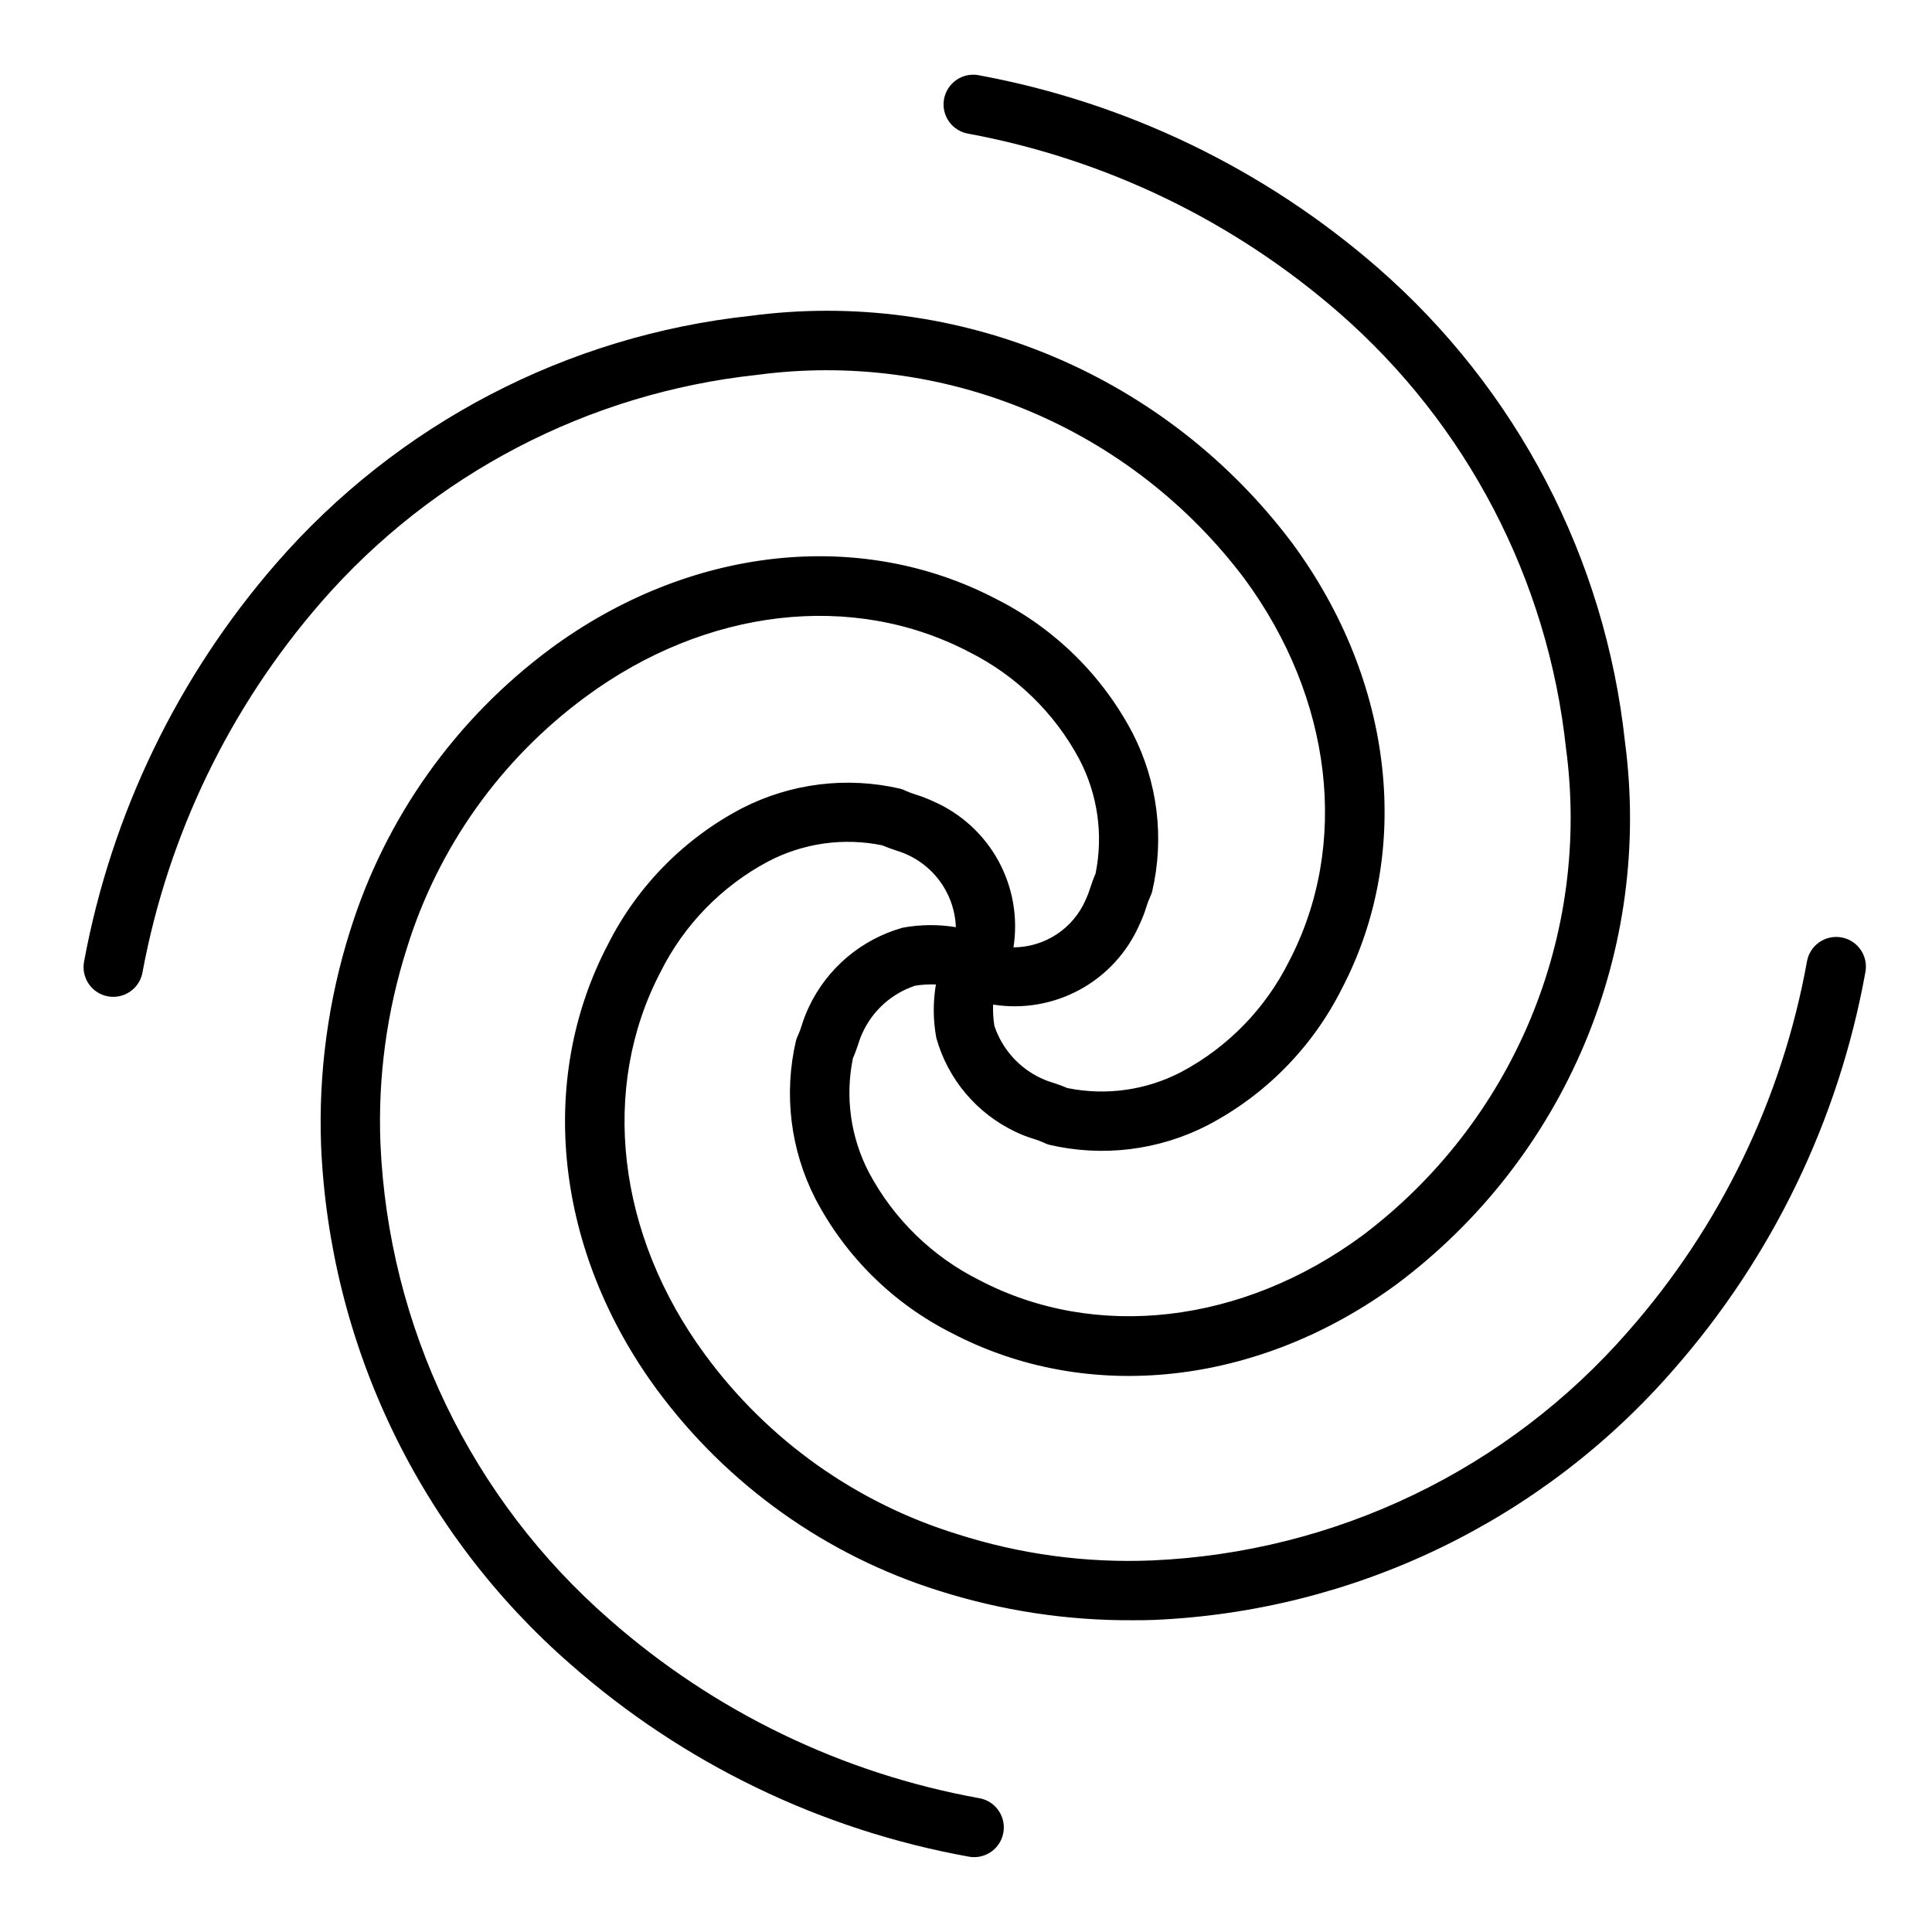
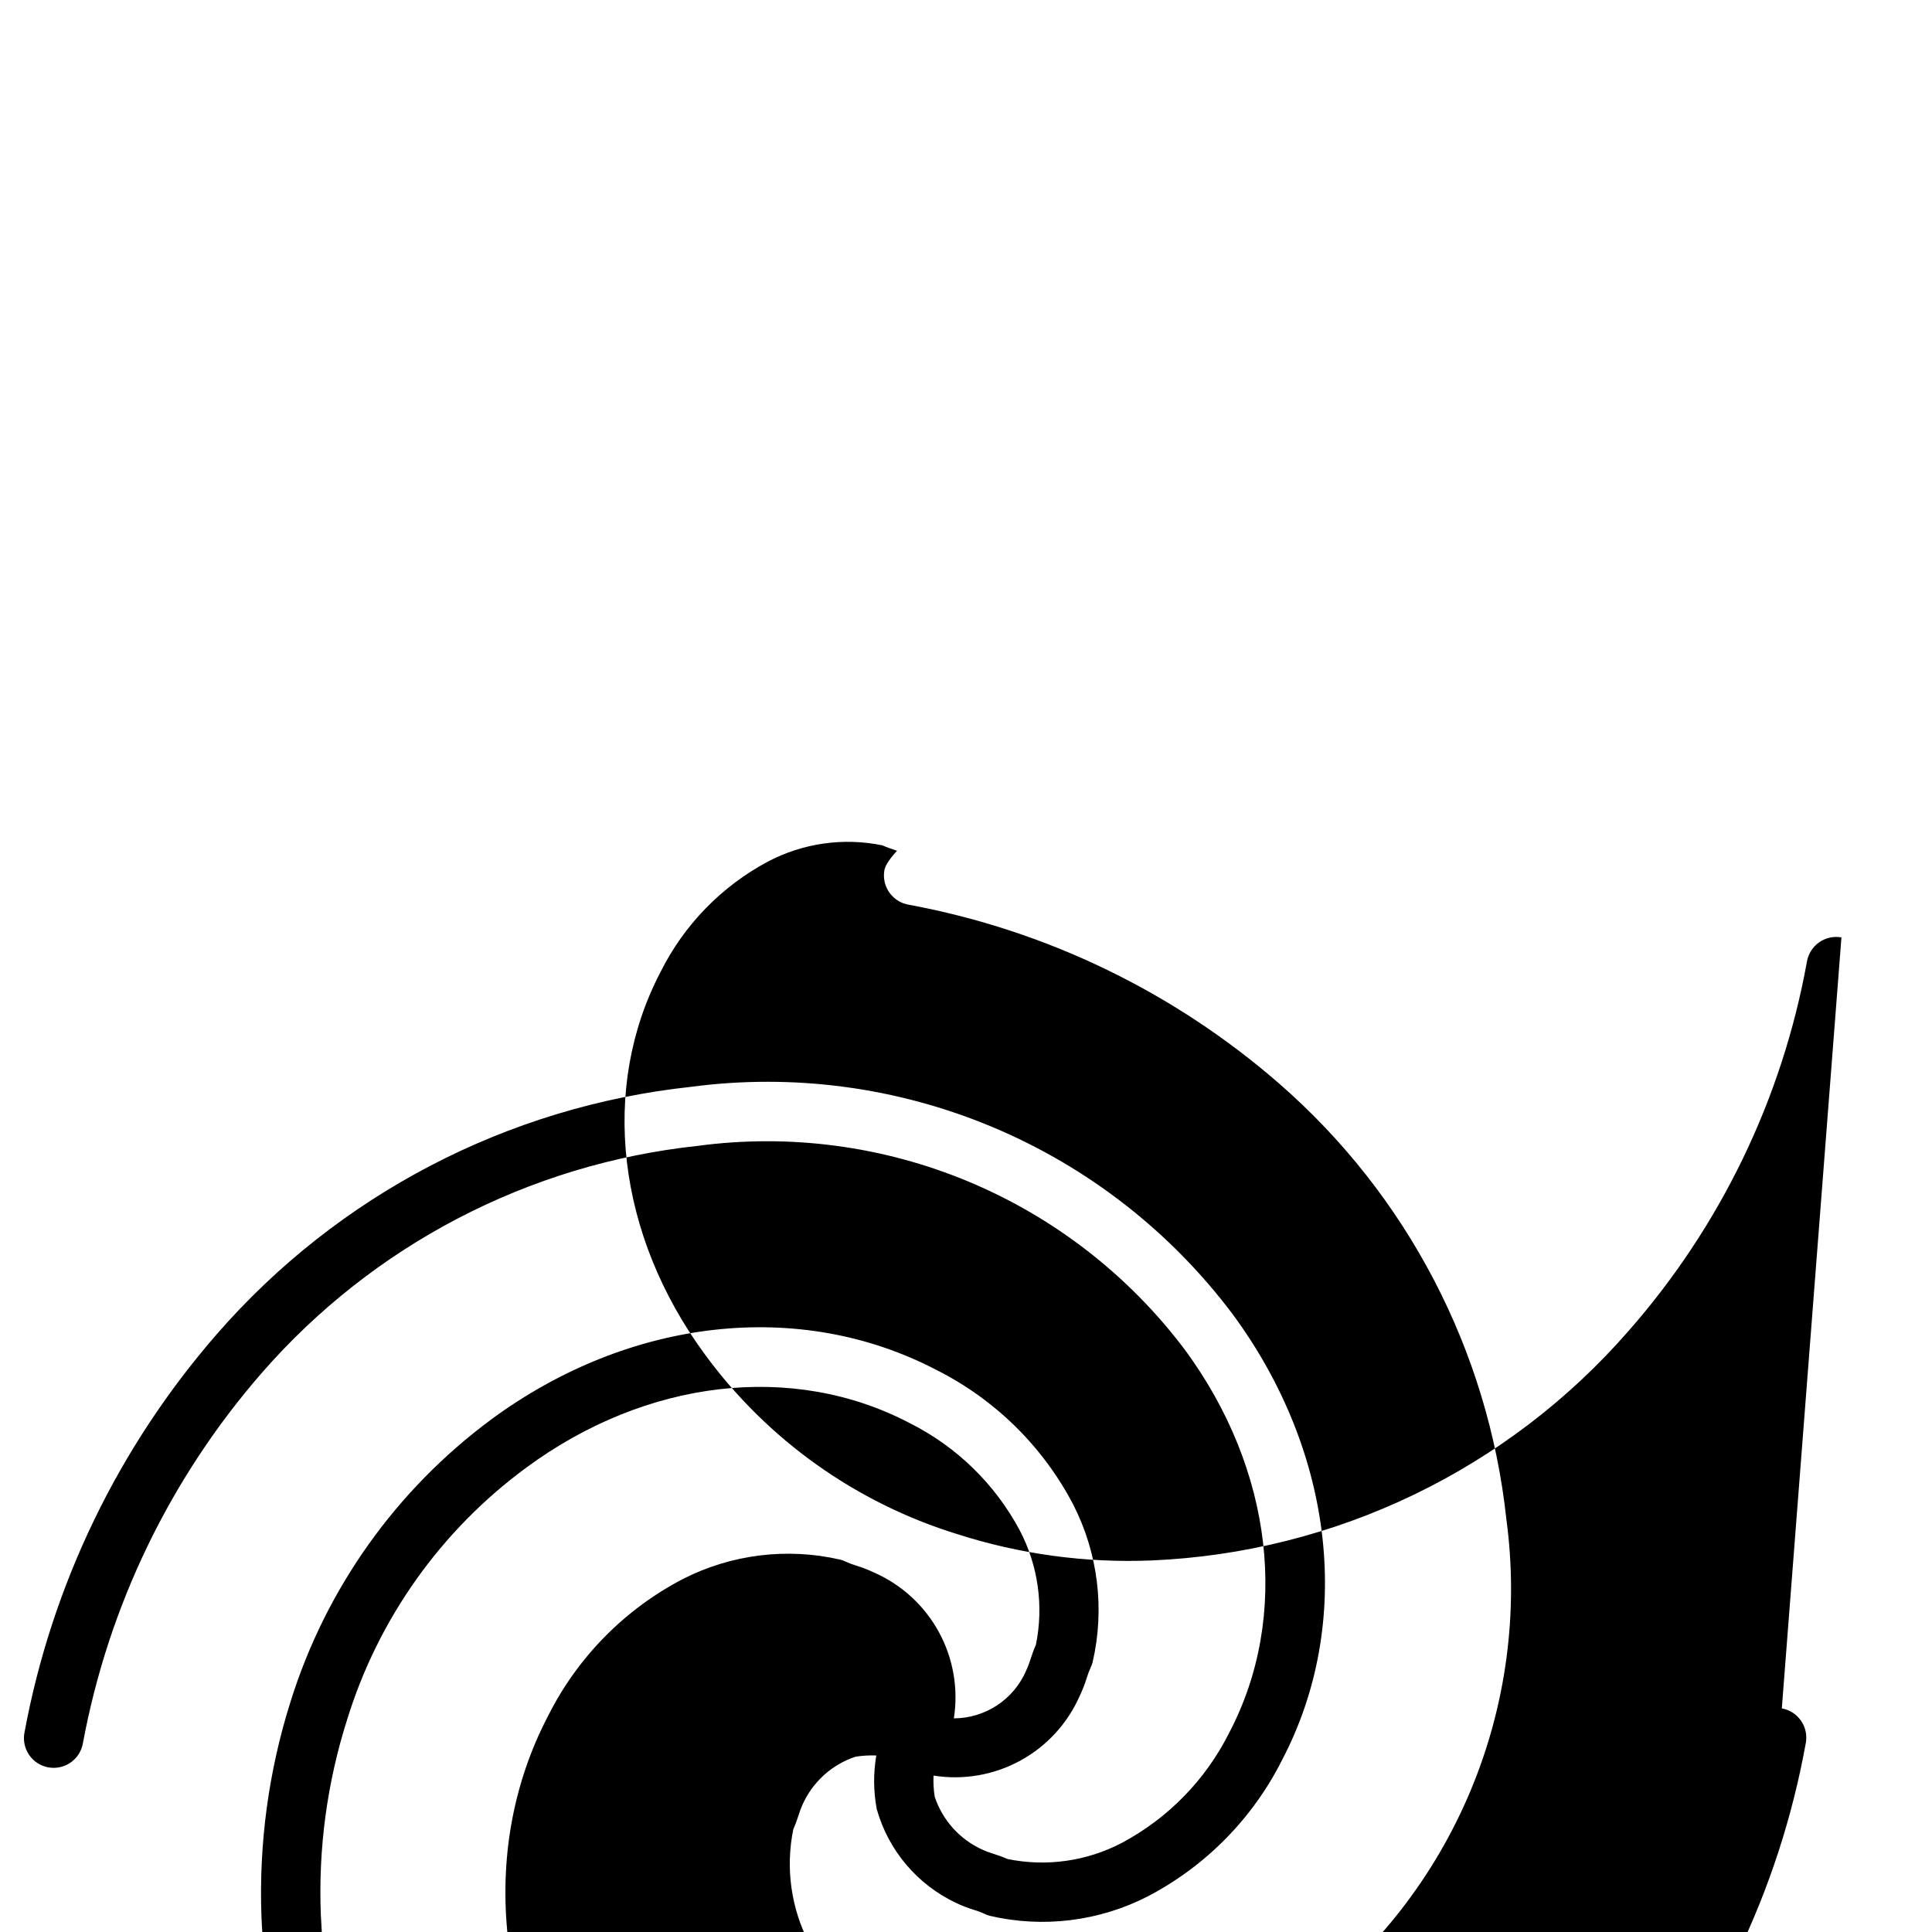
<svg xmlns="http://www.w3.org/2000/svg" fill="#000000" width="800px" height="800px" version="1.1" viewBox="144 144 512 512">
-   <path d="m632 392.42c-2.055-0.367-4.172 0.098-5.887 1.293-1.711 1.195-2.879 3.019-3.246 5.074-6.57 36.387-22.953 70.285-47.383 98.039-15.816 18.141-35.156 32.875-56.844 43.309-21.688 10.434-45.27 16.352-69.312 17.395-17.504 0.734-35-1.629-51.68-6.984-26.781-8.27-50.191-24.93-66.777-47.523-23.41-31.781-27.945-70.652-11.809-101.46 6.227-12.48 16.188-22.707 28.496-29.262 9.301-4.879 20-6.387 30.285-4.273 1.227 0.543 2.551 1 3.883 1.441h-0.004c4.383 1.336 8.238 4.004 11.031 7.629 2.797 3.629 4.391 8.039 4.562 12.617-4.656-0.77-9.406-0.727-14.051 0.125-10.988 3.066-20.094 10.77-24.938 21.098-0.719 1.531-1.332 3.109-1.836 4.723-0.266 0.902-0.594 1.785-0.98 2.644-0.238 0.469-0.426 0.957-0.562 1.465-3.301 14.141-1.48 28.996 5.141 41.918 8.027 15.352 20.668 27.801 36.141 35.59 36.211 18.949 81.422 13.934 118.08-13.074 21.895-16.418 39.02-38.371 49.625-63.598 10.602-25.227 14.297-52.82 10.707-79.949-5.223-48.672-28.633-93.578-65.551-125.73-29.996-26.113-66.445-43.711-105.55-50.961-2.082-0.438-4.254-0.016-6.019 1.176s-2.973 3.047-3.348 5.144 0.117 4.254 1.363 5.984c1.242 1.727 3.137 2.879 5.242 3.188 36.328 6.762 70.184 23.133 98.047 47.402 33.887 29.523 55.383 70.75 60.18 115.44 3.281 24.383 0.008 49.199-9.48 71.898-9.488 22.699-24.848 42.461-44.504 57.258-31.773 23.41-70.645 27.938-101.45 11.809-12.48-6.227-22.711-16.188-29.27-28.496-4.867-9.309-6.379-20.012-4.273-30.301 0.543-1.227 1.008-2.551 1.457-3.883h-0.004c0.266-0.898 0.594-1.781 0.984-2.637 2.684-6.031 7.785-10.652 14.055-12.727 1.82-0.289 3.664-0.398 5.508-0.324-0.801 4.691-0.762 9.492 0.109 14.172 3.07 10.98 10.773 20.082 21.098 24.93 1.527 0.723 3.106 1.332 4.723 1.824 0.902 0.273 1.789 0.605 2.648 0.992 0.465 0.242 0.957 0.43 1.461 0.566 14.141 3.305 28.992 1.48 41.91-5.148 15.359-8.02 27.809-20.664 35.59-36.148 18.949-36.156 13.941-81.406-13.059-118.08v0.004c-16.422-21.895-38.383-39.023-63.617-49.621-25.234-10.598-52.836-14.289-79.969-10.688-48.648 5.227-93.531 28.633-125.66 65.535-26.121 29.992-43.723 66.441-50.973 105.55-0.406 2.07 0.035 4.215 1.227 5.957 1.188 1.742 3.027 2.934 5.102 3.309 2.074 0.375 4.215-0.102 5.938-1.316 1.723-1.215 2.887-3.074 3.227-5.152 6.758-36.336 23.121-70.199 47.391-98.07 29.527-33.879 70.758-55.363 115.44-60.16 24.387-3.277 49.203-0.008 71.902 9.48 22.703 9.488 42.465 24.852 57.262 44.508 23.418 31.781 27.938 70.652 11.809 101.46-6.227 12.477-16.188 22.707-28.496 29.262-9.301 4.867-19.996 6.379-30.281 4.273-1.227-0.543-2.559-1.016-3.938-1.457-0.898-0.258-1.773-0.586-2.621-0.977-6.027-2.688-10.648-7.785-12.738-14.051-0.297-1.859-0.406-3.746-0.32-5.629 7.883 1.262 15.965-0.129 22.977-3.949 7.012-3.824 12.559-9.867 15.77-17.18 0.727-1.527 1.348-3.106 1.848-4.723 0.266-0.898 0.598-1.781 0.984-2.637 0.23-0.465 0.418-0.953 0.559-1.457 3.297-14.141 1.477-28.992-5.141-41.918-8.031-15.348-20.676-27.797-36.148-35.59-36.156-18.941-81.406-13.934-118.14 13.129l0.004 0.004c-25.16 18.637-43.746 44.777-53.09 74.656-5.828 18.414-8.441 37.688-7.731 56.988 1.121 26.207 7.559 51.914 18.93 75.555 11.367 23.641 27.422 44.719 47.195 61.961 29.887 26.297 66.391 43.926 105.57 50.98 0.461 0.082 0.926 0.125 1.395 0.125 4.07-0.016 7.457-3.125 7.816-7.18 0.359-4.055-2.434-7.715-6.438-8.438-36.379-6.566-70.273-22.941-98.023-47.359-18.145-15.816-32.879-35.156-43.316-56.844-10.438-21.684-16.355-45.27-17.395-69.312-0.691-17.504 1.672-34.992 6.984-51.68 8.27-26.781 24.93-50.191 47.523-66.781 31.781-23.41 70.645-27.93 101.46-11.809 12.477 6.234 22.707 16.191 29.27 28.5 4.863 9.309 6.371 20.008 4.266 30.297-0.543 1.219-1 2.543-1.441 3.863v0.004c-0.316 1.039-0.711 2.055-1.172 3.039-1.617 3.731-4.289 6.91-7.688 9.148-3.398 2.234-7.375 3.434-11.441 3.445 1.234-7.875-0.172-15.938-4-22.93-3.828-6.992-9.867-12.52-17.168-15.723-1.527-0.723-3.106-1.336-4.723-1.832-0.902-0.273-1.785-0.605-2.644-0.992-0.465-0.234-0.949-0.422-1.449-0.559-14.141-3.289-28.988-1.465-41.91 5.148-15.355 8.023-27.805 20.664-35.59 36.141-18.949 36.164-13.934 81.414 13.121 118.13v-0.004c18.617 25.156 44.734 43.758 74.598 53.129 16.605 5.273 33.934 7.914 51.355 7.816 1.875 0 3.754 0 5.644-0.086 26.211-1.121 51.922-7.562 75.566-18.934 23.641-11.371 44.727-27.434 61.965-47.207 26.309-29.887 43.945-66.395 51.012-105.58 0.375-2.059-0.086-4.18-1.281-5.898-1.191-1.719-3.019-2.891-5.078-3.258z" />
+   <path d="m632 392.42c-2.055-0.367-4.172 0.098-5.887 1.293-1.711 1.195-2.879 3.019-3.246 5.074-6.57 36.387-22.953 70.285-47.383 98.039-15.816 18.141-35.156 32.875-56.844 43.309-21.688 10.434-45.27 16.352-69.312 17.395-17.504 0.734-35-1.629-51.68-6.984-26.781-8.27-50.191-24.93-66.777-47.523-23.41-31.781-27.945-70.652-11.809-101.46 6.227-12.48 16.188-22.707 28.496-29.262 9.301-4.879 20-6.387 30.285-4.273 1.227 0.543 2.551 1 3.883 1.441h-0.004s-2.973 3.047-3.348 5.144 0.117 4.254 1.363 5.984c1.242 1.727 3.137 2.879 5.242 3.188 36.328 6.762 70.184 23.133 98.047 47.402 33.887 29.523 55.383 70.75 60.18 115.44 3.281 24.383 0.008 49.199-9.48 71.898-9.488 22.699-24.848 42.461-44.504 57.258-31.773 23.41-70.645 27.938-101.45 11.809-12.48-6.227-22.711-16.188-29.27-28.496-4.867-9.309-6.379-20.012-4.273-30.301 0.543-1.227 1.008-2.551 1.457-3.883h-0.004c0.266-0.898 0.594-1.781 0.984-2.637 2.684-6.031 7.785-10.652 14.055-12.727 1.82-0.289 3.664-0.398 5.508-0.324-0.801 4.691-0.762 9.492 0.109 14.172 3.07 10.98 10.773 20.082 21.098 24.93 1.527 0.723 3.106 1.332 4.723 1.824 0.902 0.273 1.789 0.605 2.648 0.992 0.465 0.242 0.957 0.43 1.461 0.566 14.141 3.305 28.992 1.48 41.91-5.148 15.359-8.02 27.809-20.664 35.59-36.148 18.949-36.156 13.941-81.406-13.059-118.08v0.004c-16.422-21.895-38.383-39.023-63.617-49.621-25.234-10.598-52.836-14.289-79.969-10.688-48.648 5.227-93.531 28.633-125.66 65.535-26.121 29.992-43.723 66.441-50.973 105.55-0.406 2.07 0.035 4.215 1.227 5.957 1.188 1.742 3.027 2.934 5.102 3.309 2.074 0.375 4.215-0.102 5.938-1.316 1.723-1.215 2.887-3.074 3.227-5.152 6.758-36.336 23.121-70.199 47.391-98.07 29.527-33.879 70.758-55.363 115.44-60.16 24.387-3.277 49.203-0.008 71.902 9.48 22.703 9.488 42.465 24.852 57.262 44.508 23.418 31.781 27.938 70.652 11.809 101.46-6.227 12.477-16.188 22.707-28.496 29.262-9.301 4.867-19.996 6.379-30.281 4.273-1.227-0.543-2.559-1.016-3.938-1.457-0.898-0.258-1.773-0.586-2.621-0.977-6.027-2.688-10.648-7.785-12.738-14.051-0.297-1.859-0.406-3.746-0.32-5.629 7.883 1.262 15.965-0.129 22.977-3.949 7.012-3.824 12.559-9.867 15.77-17.18 0.727-1.527 1.348-3.106 1.848-4.723 0.266-0.898 0.598-1.781 0.984-2.637 0.23-0.465 0.418-0.953 0.559-1.457 3.297-14.141 1.477-28.992-5.141-41.918-8.031-15.348-20.676-27.797-36.148-35.59-36.156-18.941-81.406-13.934-118.14 13.129l0.004 0.004c-25.16 18.637-43.746 44.777-53.09 74.656-5.828 18.414-8.441 37.688-7.731 56.988 1.121 26.207 7.559 51.914 18.93 75.555 11.367 23.641 27.422 44.719 47.195 61.961 29.887 26.297 66.391 43.926 105.57 50.98 0.461 0.082 0.926 0.125 1.395 0.125 4.07-0.016 7.457-3.125 7.816-7.18 0.359-4.055-2.434-7.715-6.438-8.438-36.379-6.566-70.273-22.941-98.023-47.359-18.145-15.816-32.879-35.156-43.316-56.844-10.438-21.684-16.355-45.27-17.395-69.312-0.691-17.504 1.672-34.992 6.984-51.68 8.27-26.781 24.93-50.191 47.523-66.781 31.781-23.41 70.645-27.93 101.46-11.809 12.477 6.234 22.707 16.191 29.27 28.5 4.863 9.309 6.371 20.008 4.266 30.297-0.543 1.219-1 2.543-1.441 3.863v0.004c-0.316 1.039-0.711 2.055-1.172 3.039-1.617 3.731-4.289 6.91-7.688 9.148-3.398 2.234-7.375 3.434-11.441 3.445 1.234-7.875-0.172-15.938-4-22.93-3.828-6.992-9.867-12.52-17.168-15.723-1.527-0.723-3.106-1.336-4.723-1.832-0.902-0.273-1.785-0.605-2.644-0.992-0.465-0.234-0.949-0.422-1.449-0.559-14.141-3.289-28.988-1.465-41.91 5.148-15.355 8.023-27.805 20.664-35.59 36.141-18.949 36.164-13.934 81.414 13.121 118.13v-0.004c18.617 25.156 44.734 43.758 74.598 53.129 16.605 5.273 33.934 7.914 51.355 7.816 1.875 0 3.754 0 5.644-0.086 26.211-1.121 51.922-7.562 75.566-18.934 23.641-11.371 44.727-27.434 61.965-47.207 26.309-29.887 43.945-66.395 51.012-105.58 0.375-2.059-0.086-4.18-1.281-5.898-1.191-1.719-3.019-2.891-5.078-3.258z" />
</svg>